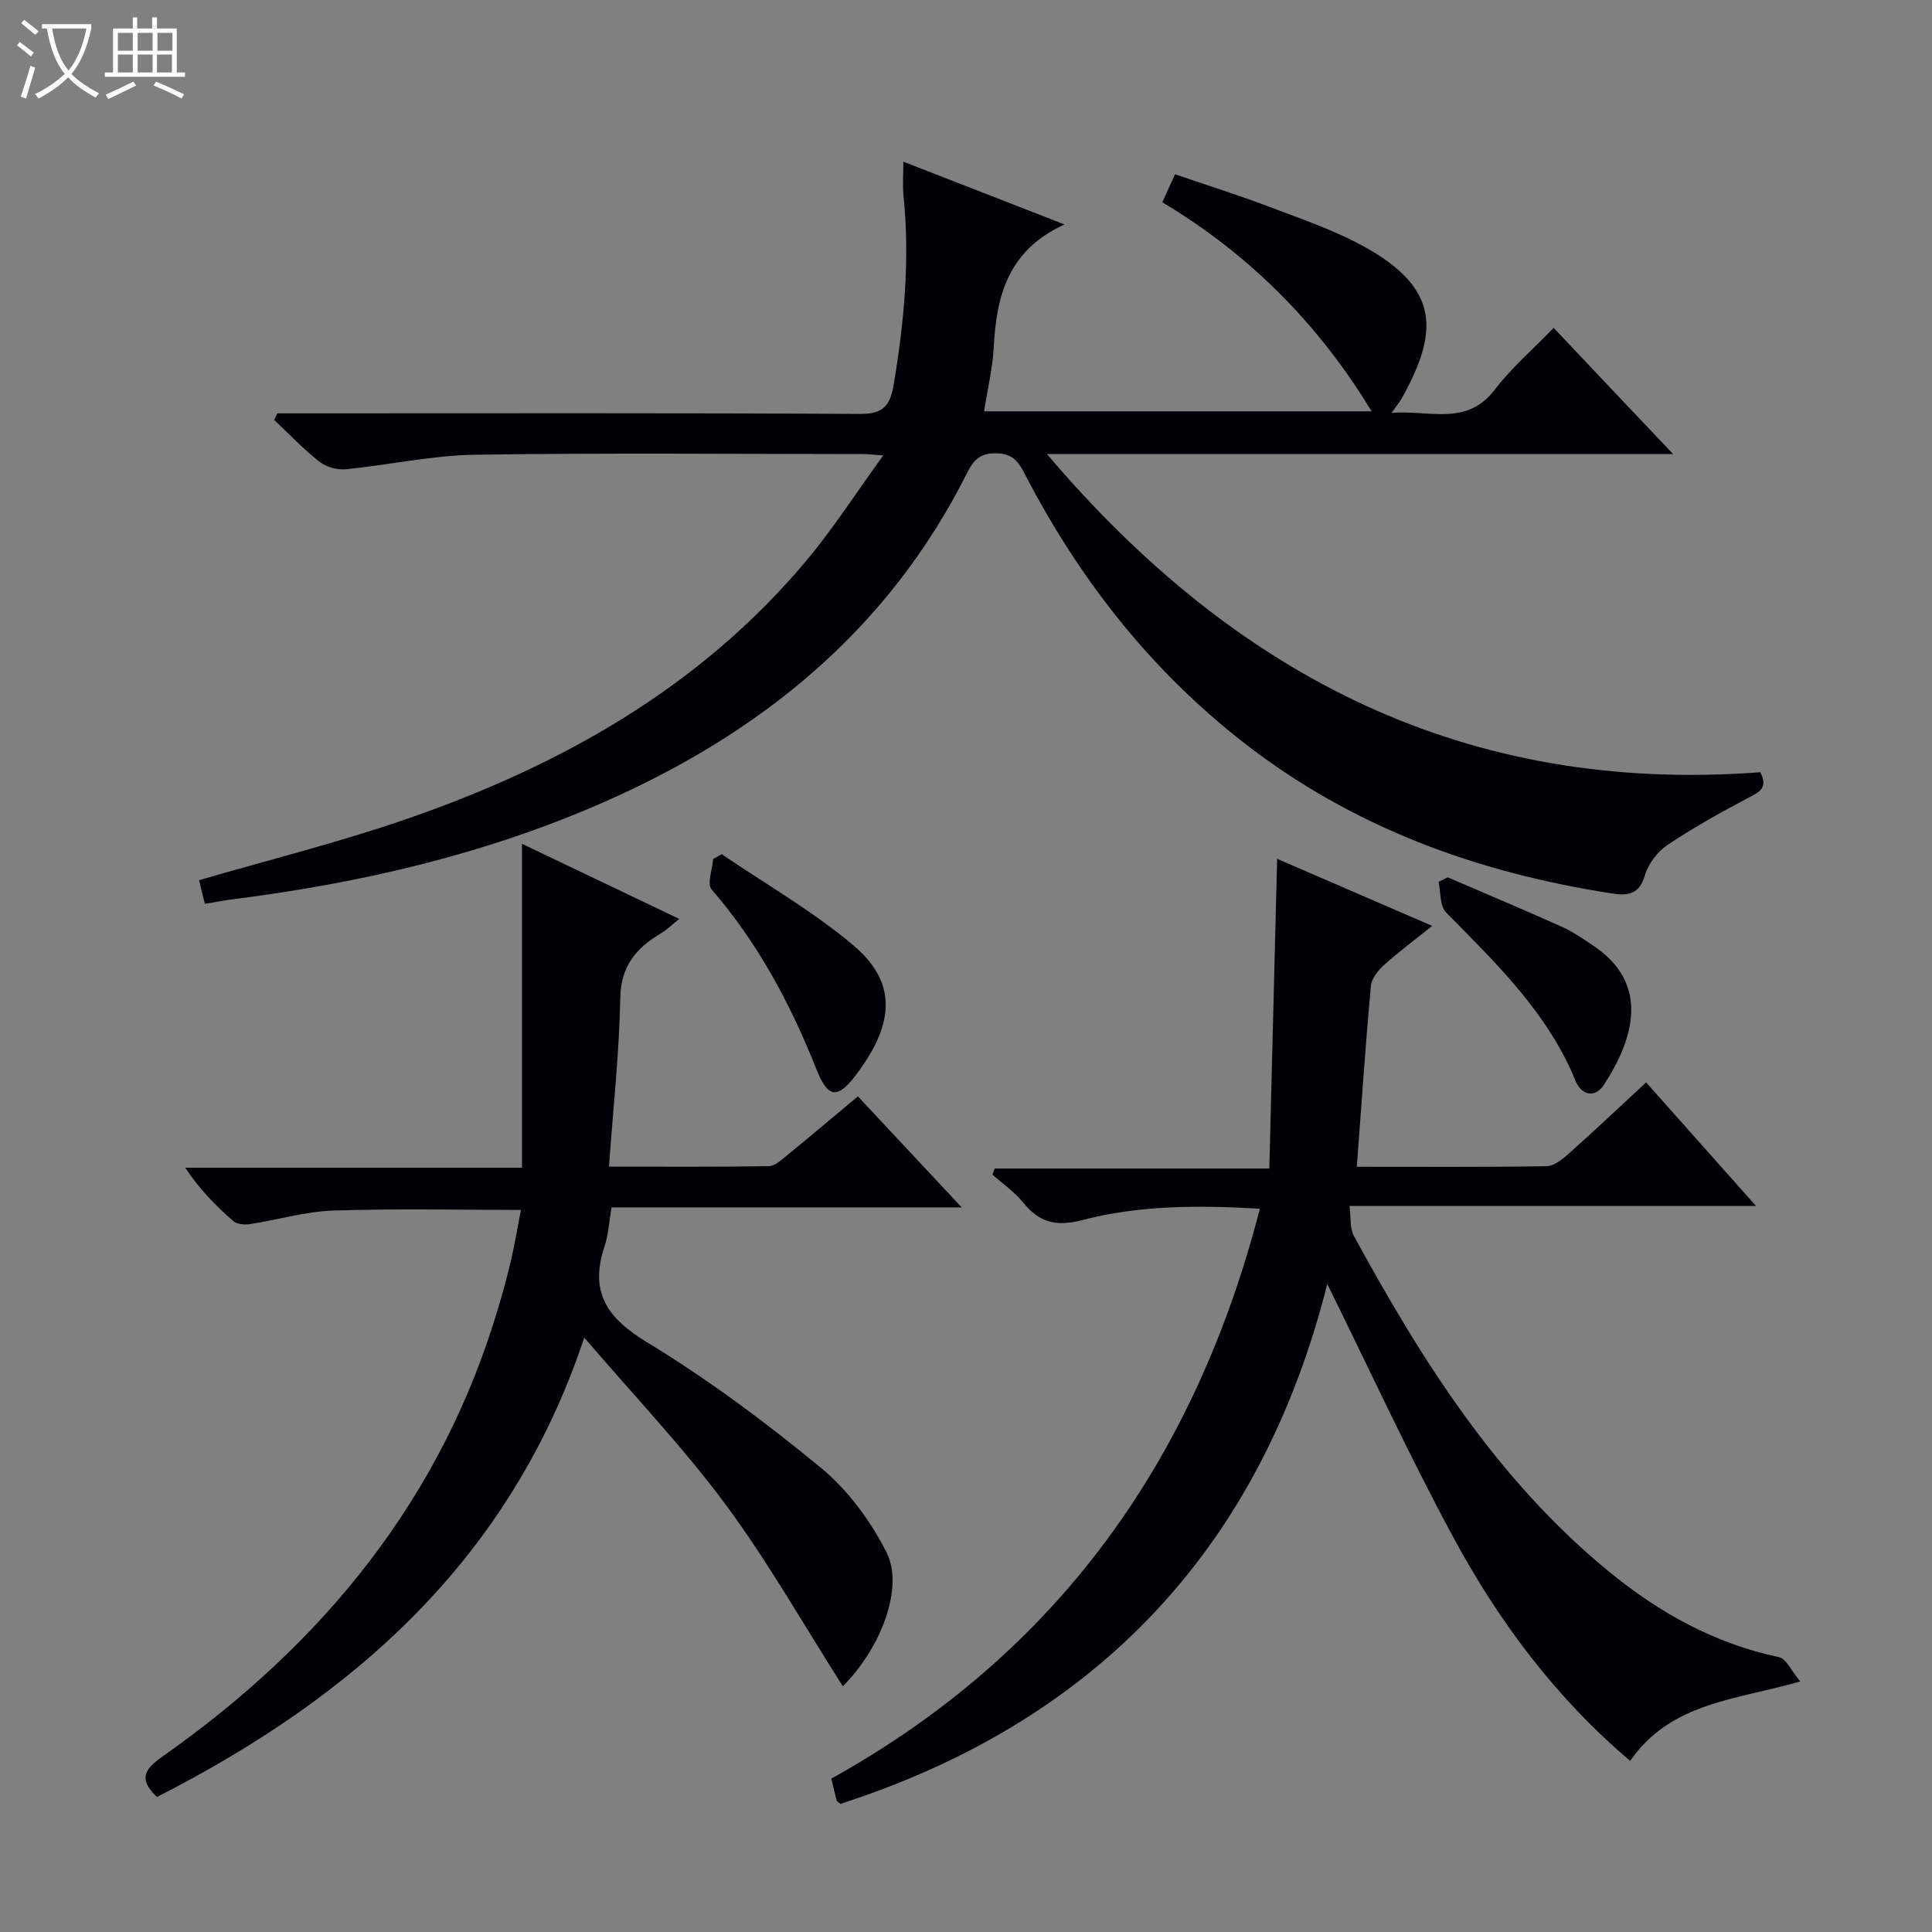
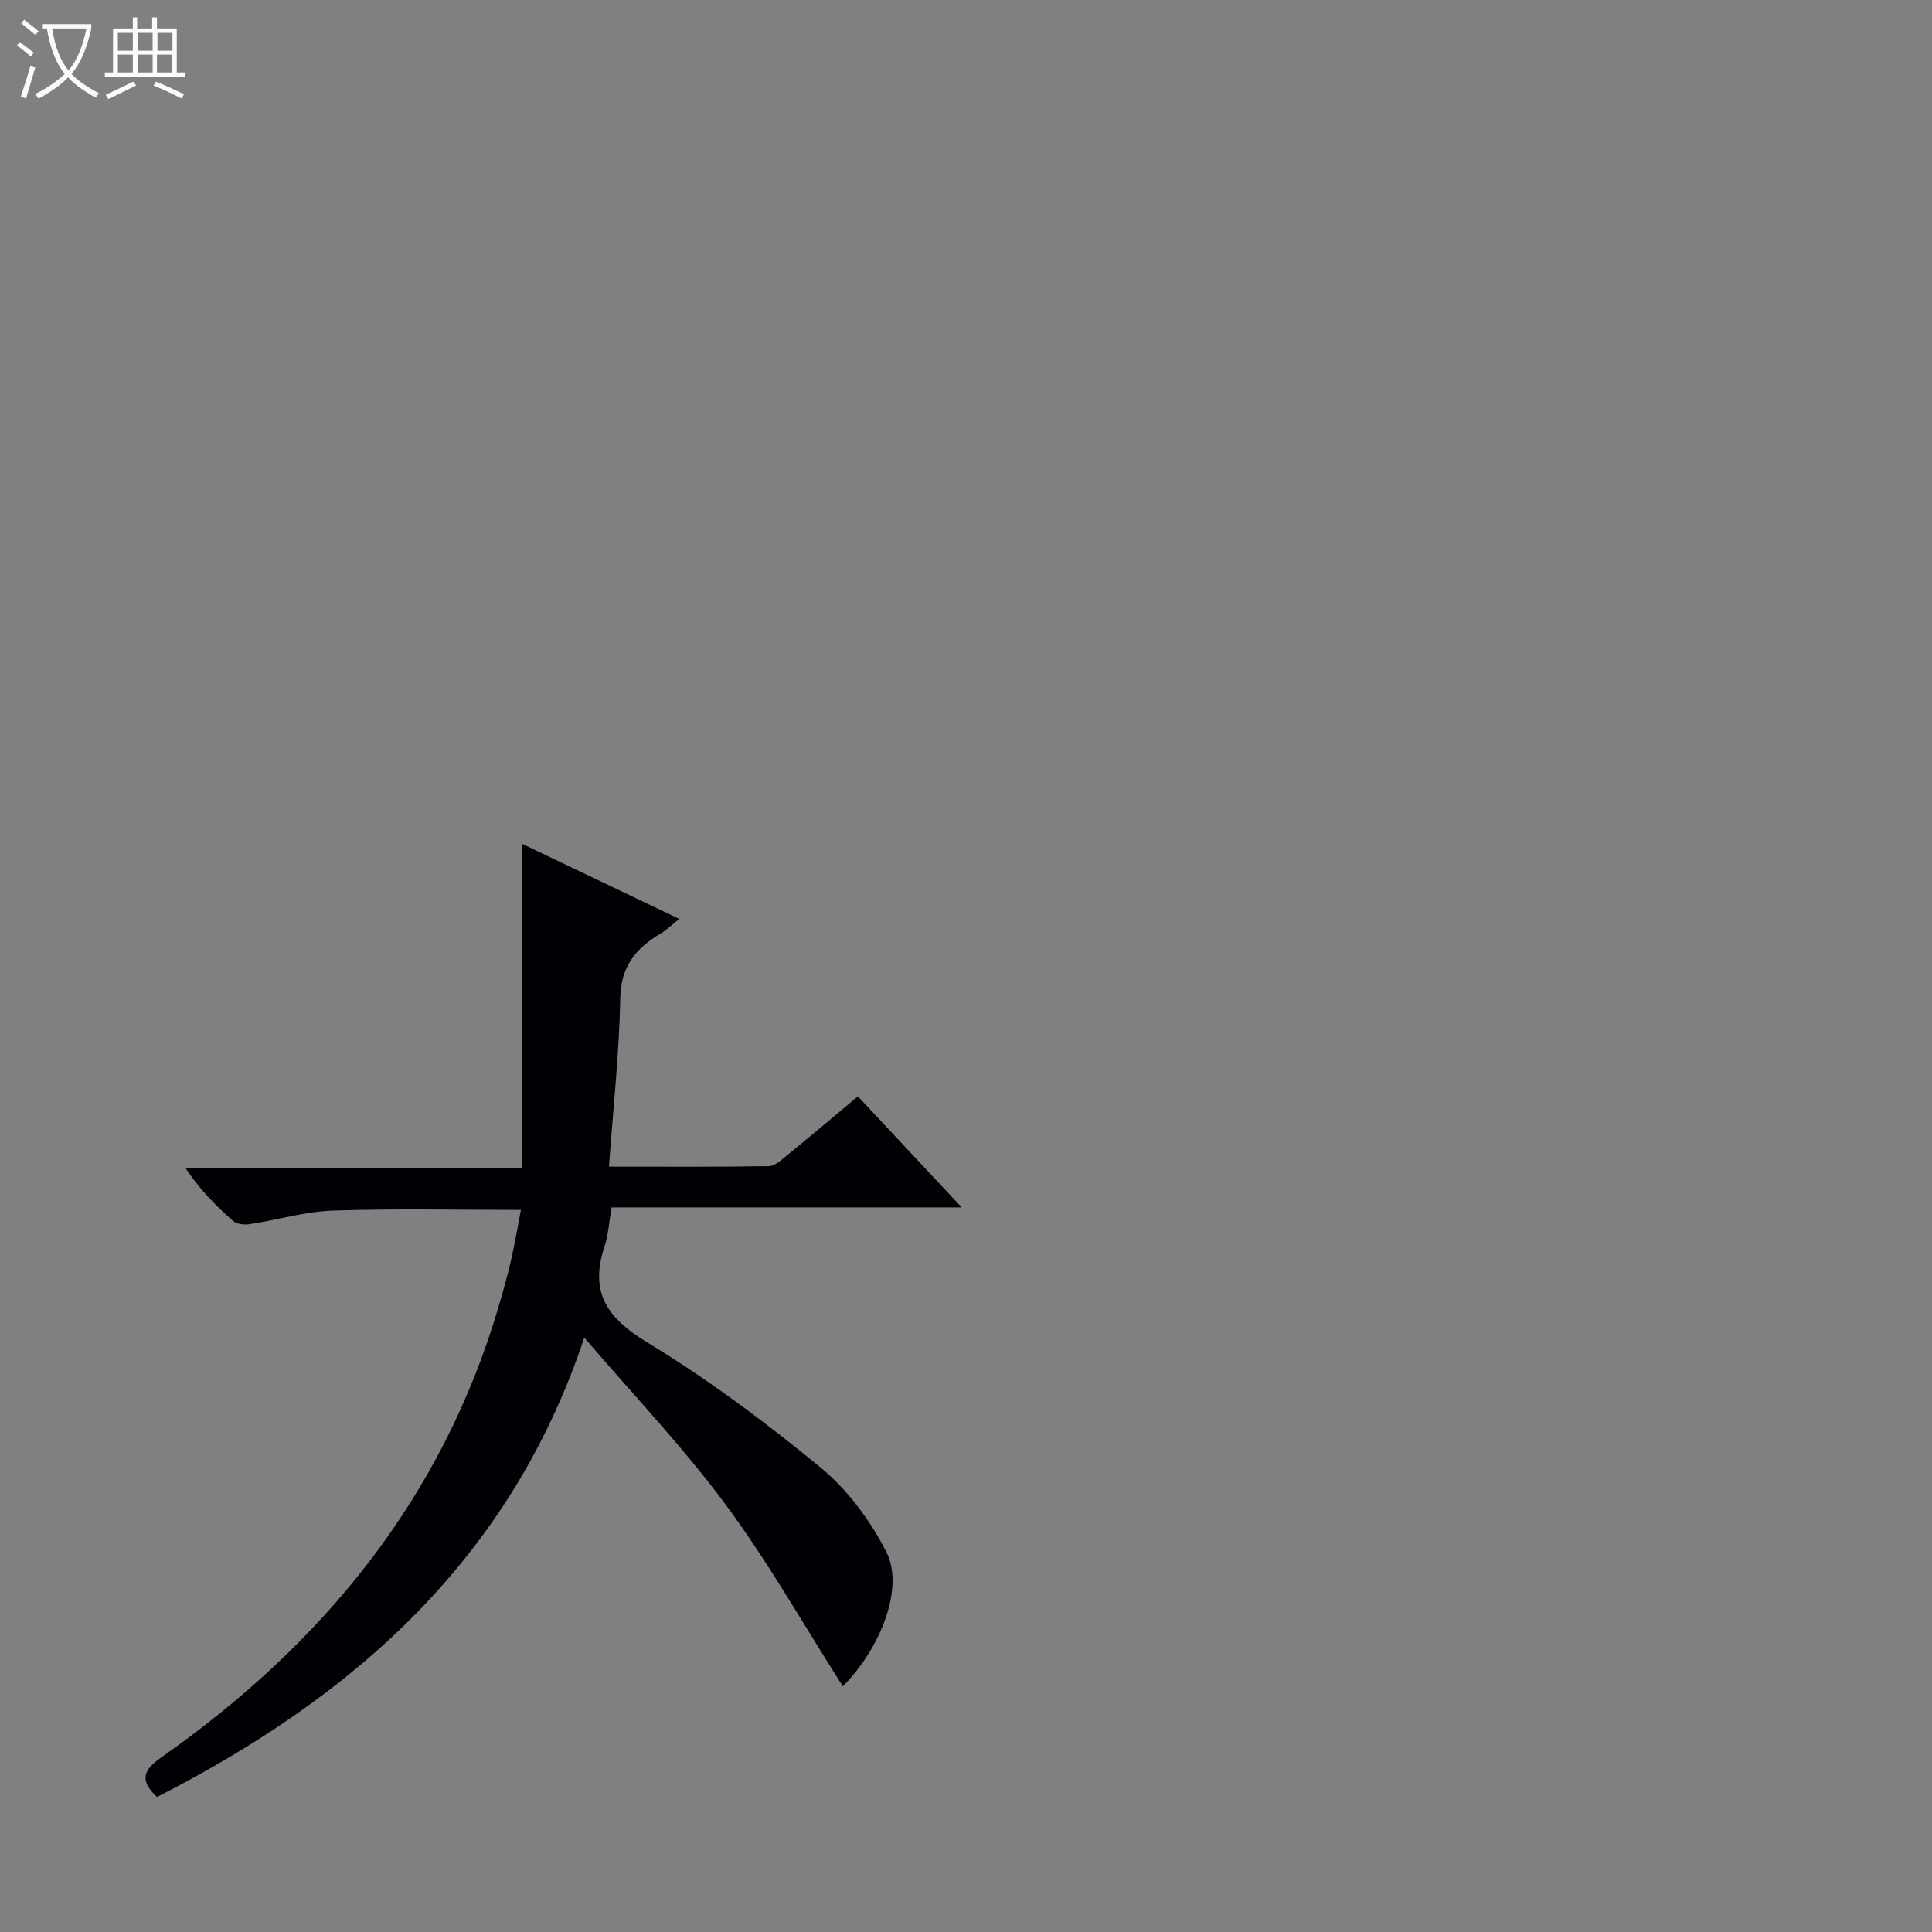
<svg xmlns="http://www.w3.org/2000/svg" enable-background="new 0 0 400 400" viewBox="0 0 400 400">
  <rect x="0" y="0" width="400" height="400" fill="#808080" stroke="none" />
  <path d="m6.4 11.7c-1-.8-1.9-1.6-2.9-2.3l.6-.7c.9.7 1.9 1.4 2.9 2.2zm-2.1 8.3c.7-2.1 1.4-4.2 2-6.4.2.1.6.3 1 .4-.7 2.3-1.3 4.4-1.9 6.4zm3-12.8c-1.1-.9-2.1-1.7-2.9-2.4l.6-.7c1 .8 2 1.5 3 2.4zm1.4-1.3v-.9h10.2v.9c-.9 4.2-2.3 7.3-4.1 9.4 1.3 1.4 3.2 2.7 5.7 4-.2.2-.4.5-.7.9-2.5-1.4-4.4-2.7-5.7-4.2-1.4 1.5-3.5 3-6.1 4.4 0 0 0 0-.1-.1-.3-.4-.5-.7-.7-.8 2.7-1.3 4.7-2.8 6.2-4.2-1.8-2.2-3-5.3-3.7-9.4zm9.2 0h-7.1c.6 3.8 1.7 6.7 3.4 8.7 1.7-2.1 2.9-4.8 3.7-8.7z" fill="#fcfbfa" />
  <path d="m31.6 3.6h.9v2.3h4.1v9.1h1.7v.9h-16.6v-.9h1.7v-9.1h4.1v-2.3h.9v2.3h3.1v-2.3zm-4 13.3.6.8c-1.9.9-3.8 1.9-5.8 2.8-.2-.3-.3-.6-.5-.9 2-.9 3.9-1.8 5.7-2.7zm-3.2-10.1v3.7h3.1v-3.7zm0 4.5v3.7h3.1v-3.7zm4.1-4.5v3.7h3.1v-3.7zm0 4.5v3.7h3.1v-3.7zm9.1 9.1c-2.1-1.1-4.1-2-5.8-2.7l.5-.8c2.2.9 4.1 1.8 5.8 2.6zm-1.9-13.6h-3.1v3.7h3.1zm-3.2 4.5v3.7h3.1v-3.7z" fill="#fcfbfa" />
  <g fill="#010105">
-     <path d="m346.39 94c-43.76 0-86.05 0-129.64 0 39.28 46.31 87.12 70.48 147.7 65.88 1.68 3.28-.2 4.1-2.48 5.3-5.69 3.01-11.35 6.15-16.69 9.73-2.08 1.39-4 3.89-4.7 6.27-1.13 3.85-3.3 4.34-6.63 3.83-28.07-4.29-54.02-13.73-76.61-31.38-19.35-15.11-34.08-34.02-45.29-55.73-1.35-2.61-2.64-4.03-5.91-4.05-3.29-.02-4.59 1.44-5.9 4.04-16.28 32.48-42.65 53.89-75.34 68.24-24.51 10.76-50.3 16.72-76.77 20.07-1.79.23-3.57.57-5.69.92-.29-1.08-.54-1.98-.76-2.9-.19-.76-.35-1.53-.46-1.99 14.28-4.16 28.44-7.69 42.19-12.4 32.26-11.05 61.4-27.27 83.65-53.89 5.49-6.57 10.13-13.83 15.8-21.64-2.29-.17-3.2-.29-4.12-.29-26.83-.01-53.66-.27-80.48.14-8.91.14-17.77 2.14-26.68 3-1.78.17-4.06-.46-5.45-1.56-3.33-2.62-6.27-5.74-9.37-8.66.22-.45.45-.9.67-1.35h5.71c38.32 0 76.65-.1 114.97.12 4.79.03 6.19-1.78 6.9-6 2.2-13.01 3.4-26.02 2.05-39.21-.21-2.09-.03-4.22-.03-7.02 11.04 4.3 21.49 8.38 33.36 13-11.84 5.42-14.09 14.95-14.65 25.5-.23 4.26-1.26 8.48-1.99 13.19h80.22c-10.65-17.61-24.91-32.28-43.32-43.28.86-1.89 1.58-3.48 2.63-5.8 6.58 2.26 13.14 4.31 19.55 6.75 6.67 2.53 13.51 4.85 19.71 8.29 15.87 8.8 15.14 17.96 7.66 31.39-.4.72-.95 1.35-2.11 2.98 7.91-.66 15.51 2.87 21.41-4.84 3.41-4.47 7.77-8.21 12.17-12.77 8.14 8.63 15.95 16.87 24.72 26.12z" />
-     <path d="m280.91 241.57c13.67 0 26.48.09 39.29-.12 1.55-.03 3.28-1.43 4.58-2.59 5.31-4.73 10.48-9.62 16.03-14.76 7.58 8.52 14.84 16.69 22.75 25.58-28.32 0-55.82 0-84.15 0 .31 2.47.03 4.59.85 6.11 14.07 25.84 29.67 50.56 52.78 69.53 10.41 8.55 21.92 14.96 35.3 17.78 1.47.31 2.49 2.77 4.39 5.03-13.47 3.85-26.82 4.33-35.22 16.44-15.37-13.01-27.15-28.78-36.56-46.18-9.3-17.2-17.48-35-26.15-52.55-13.67 54.18-47.28 90.36-100.82 107.64-.53-.47-.73-.56-.77-.7-.36-1.43-.69-2.87-1.09-4.54 46.9-26.05 75.33-66.05 88.72-117.98-12.55-.74-24.84-.77-36.73 2.34-5.54 1.45-8.98.46-12.35-3.71-1.76-2.17-4.16-3.81-6.28-5.69.16-.42.31-.85.47-1.27h56.85c.55-21.63 1.08-42.52 1.62-64.12 10.47 4.53 20.88 9.03 32.1 13.89-3.68 2.95-6.96 5.38-9.97 8.1-1.24 1.12-2.59 2.81-2.73 4.35-1.11 12.21-1.94 24.47-2.91 37.42z" />
    <path d="m174.5 349.13c-8.14-12.77-15.48-25.76-24.29-37.66-8.75-11.82-18.99-22.55-29.24-34.53-15.37 46.06-47.88 74.41-88.48 95.11-3.79-3.63-2.68-5.69 1.02-8.29 33.38-23.44 58.02-53.51 69.71-93.21.94-3.18 1.83-6.38 2.58-9.61.78-3.38 1.35-6.82 2.05-10.44-13.11 0-26.03-.3-38.92.14-5.75.19-11.43 1.92-17.17 2.8-1.13.17-2.71.04-3.48-.64-3.59-3.15-6.96-6.55-9.93-11.04h69.72c0-22.56 0-44.44 0-67.06 10.99 5.25 21.56 10.3 32.56 15.55-1.55 1.24-2.6 2.28-3.84 3.02-5.09 3.03-8.25 6.75-8.37 13.36-.21 11.4-1.47 22.79-2.34 34.91 11.57 0 22.34.08 33.1-.1 1.27-.02 2.62-1.3 3.76-2.23 4.88-3.99 9.7-8.06 14.68-12.22 6.98 7.46 13.85 14.81 21.49 22.99-24.87 0-48.59 0-72.49 0-.52 3-.66 5.69-1.48 8.15-3.11 9.41.52 14.74 8.86 19.8 12.61 7.66 24.57 16.58 35.97 25.97 5.57 4.59 10.26 10.96 13.55 17.44 3.71 7.28-1.09 19.83-9.02 27.79z" />
-     <path d="m149.42 176.85c9.12 6.21 18.8 11.75 27.2 18.82 8.97 7.55 8.7 15.87 1.03 26.31-4.11 5.6-6.13 5.68-8.64-.65-5.36-13.53-12.11-26.11-21.68-37.19-.99-1.15.16-4.15.31-6.29.6-.33 1.19-.67 1.78-1z" />
-     <path d="m299.73 181.64c7.92 3.41 15.88 6.76 23.75 10.29 2.25 1.01 4.32 2.48 6.39 3.86 11.73 7.81 8.47 19.2 2.22 28.78-1.94 2.97-4.74 2.03-5.86-.72-5.76-14.16-16.47-24.4-26.86-34.97-1.3-1.32-1.06-4.16-1.53-6.29.63-.32 1.26-.64 1.89-.95z" />
  </g>
</svg>